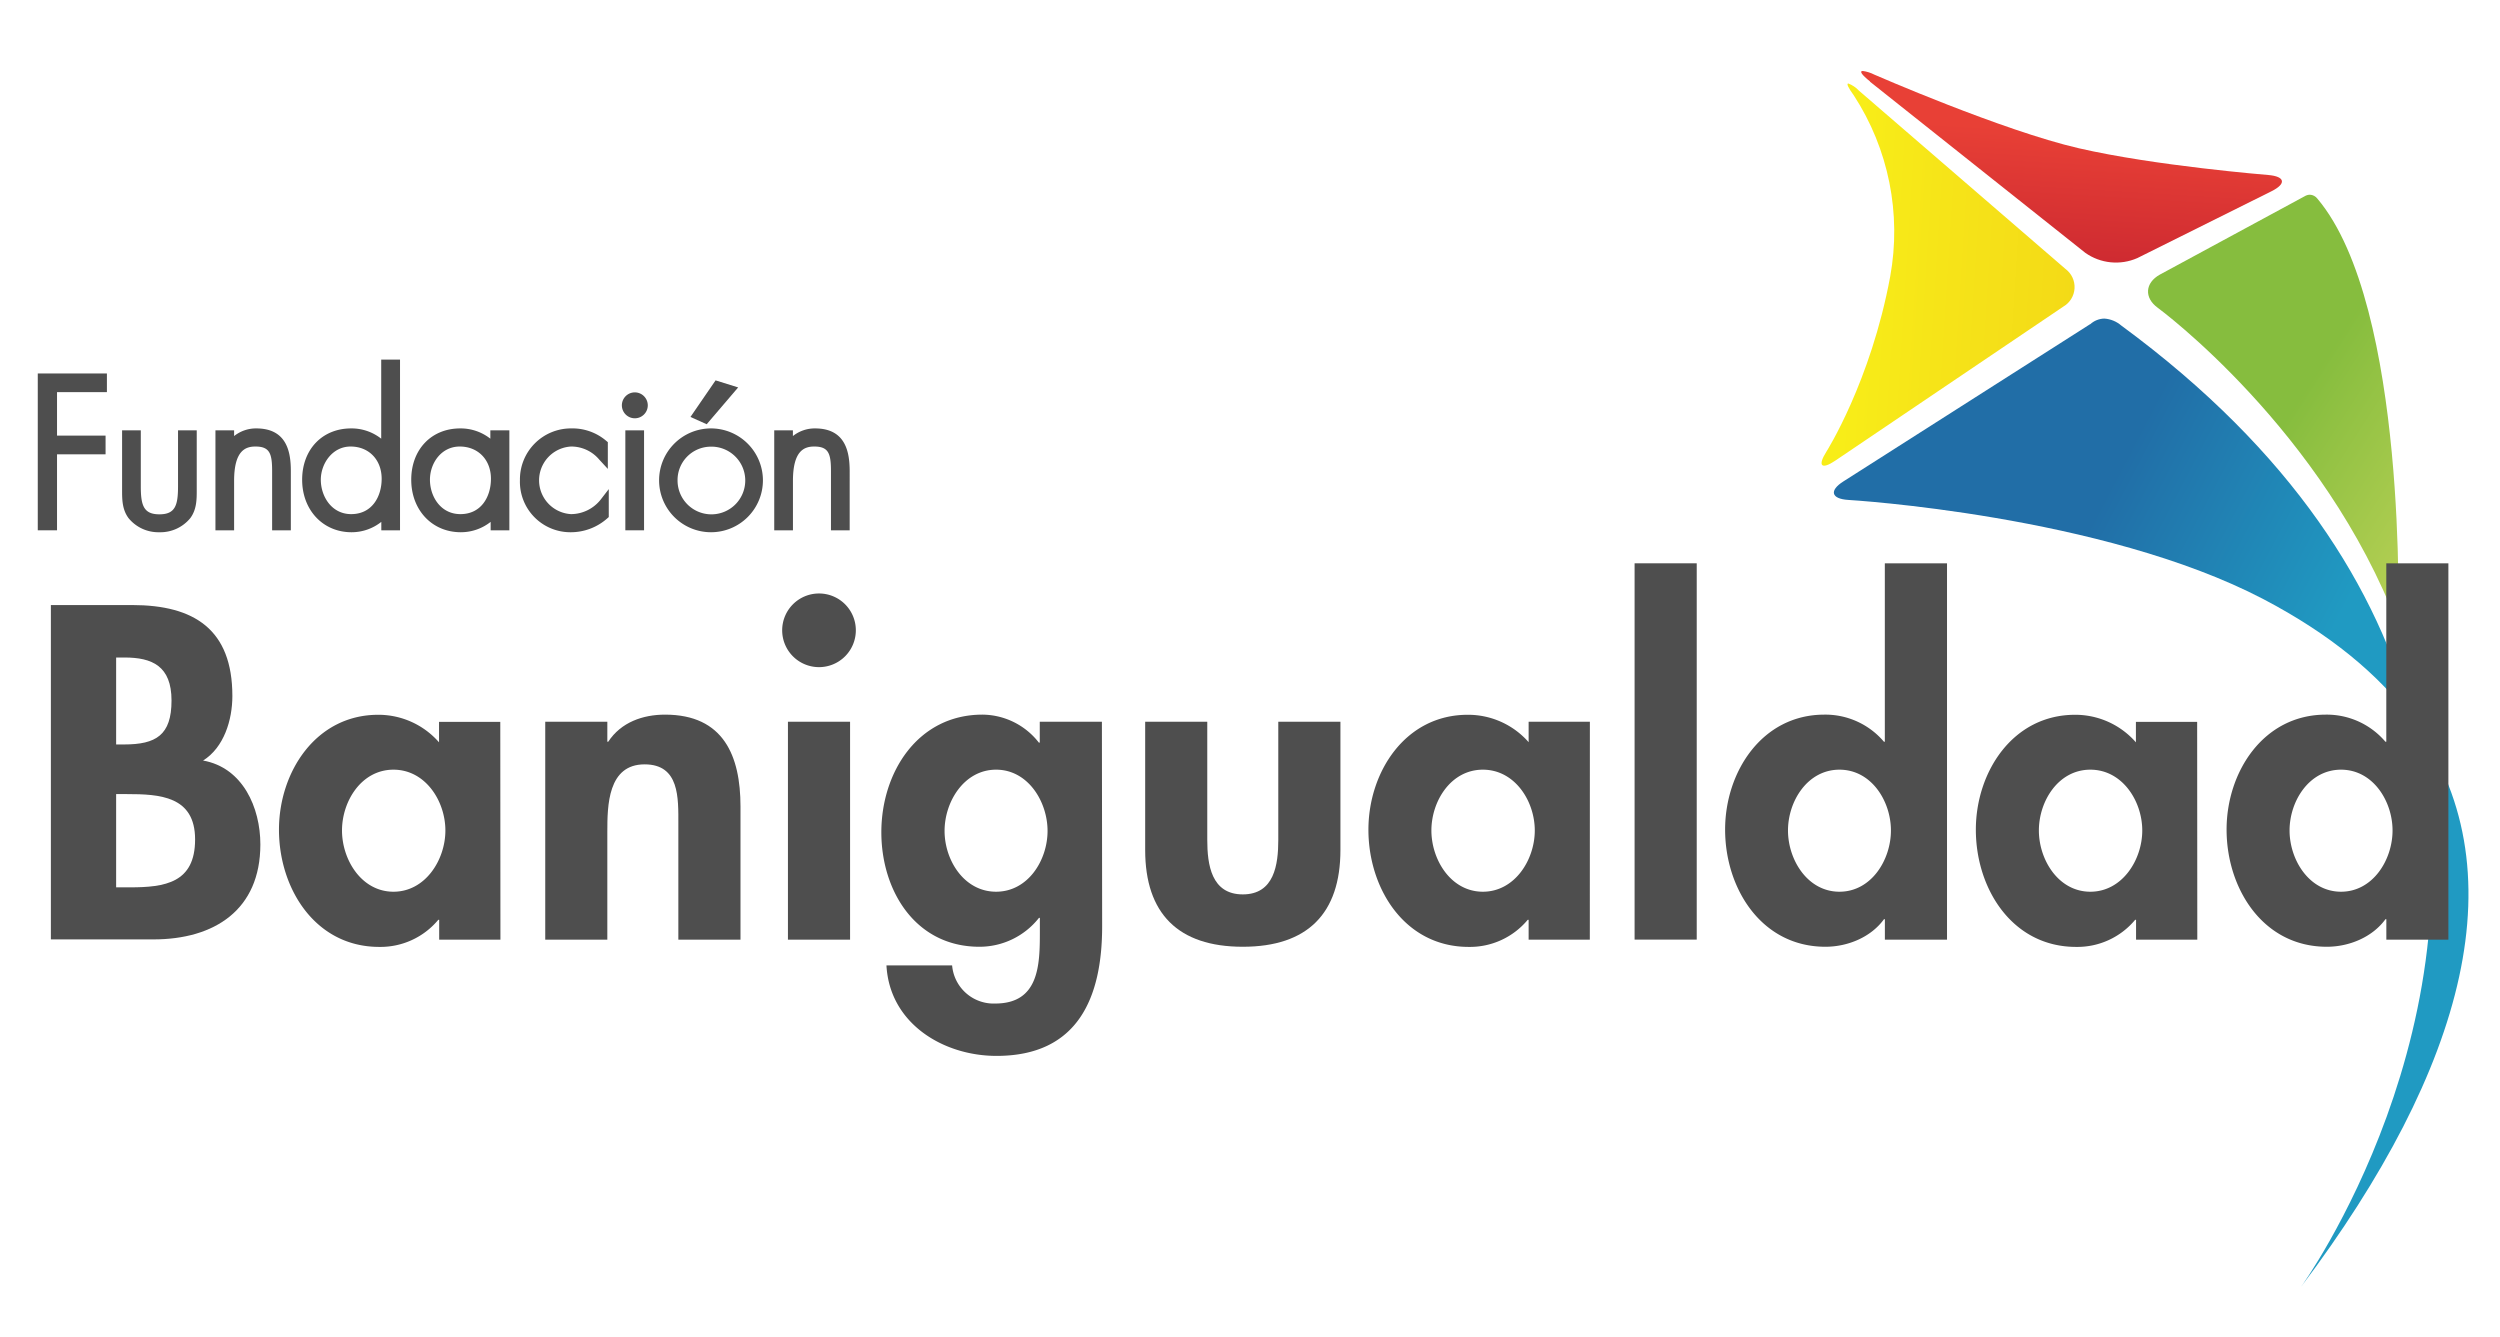
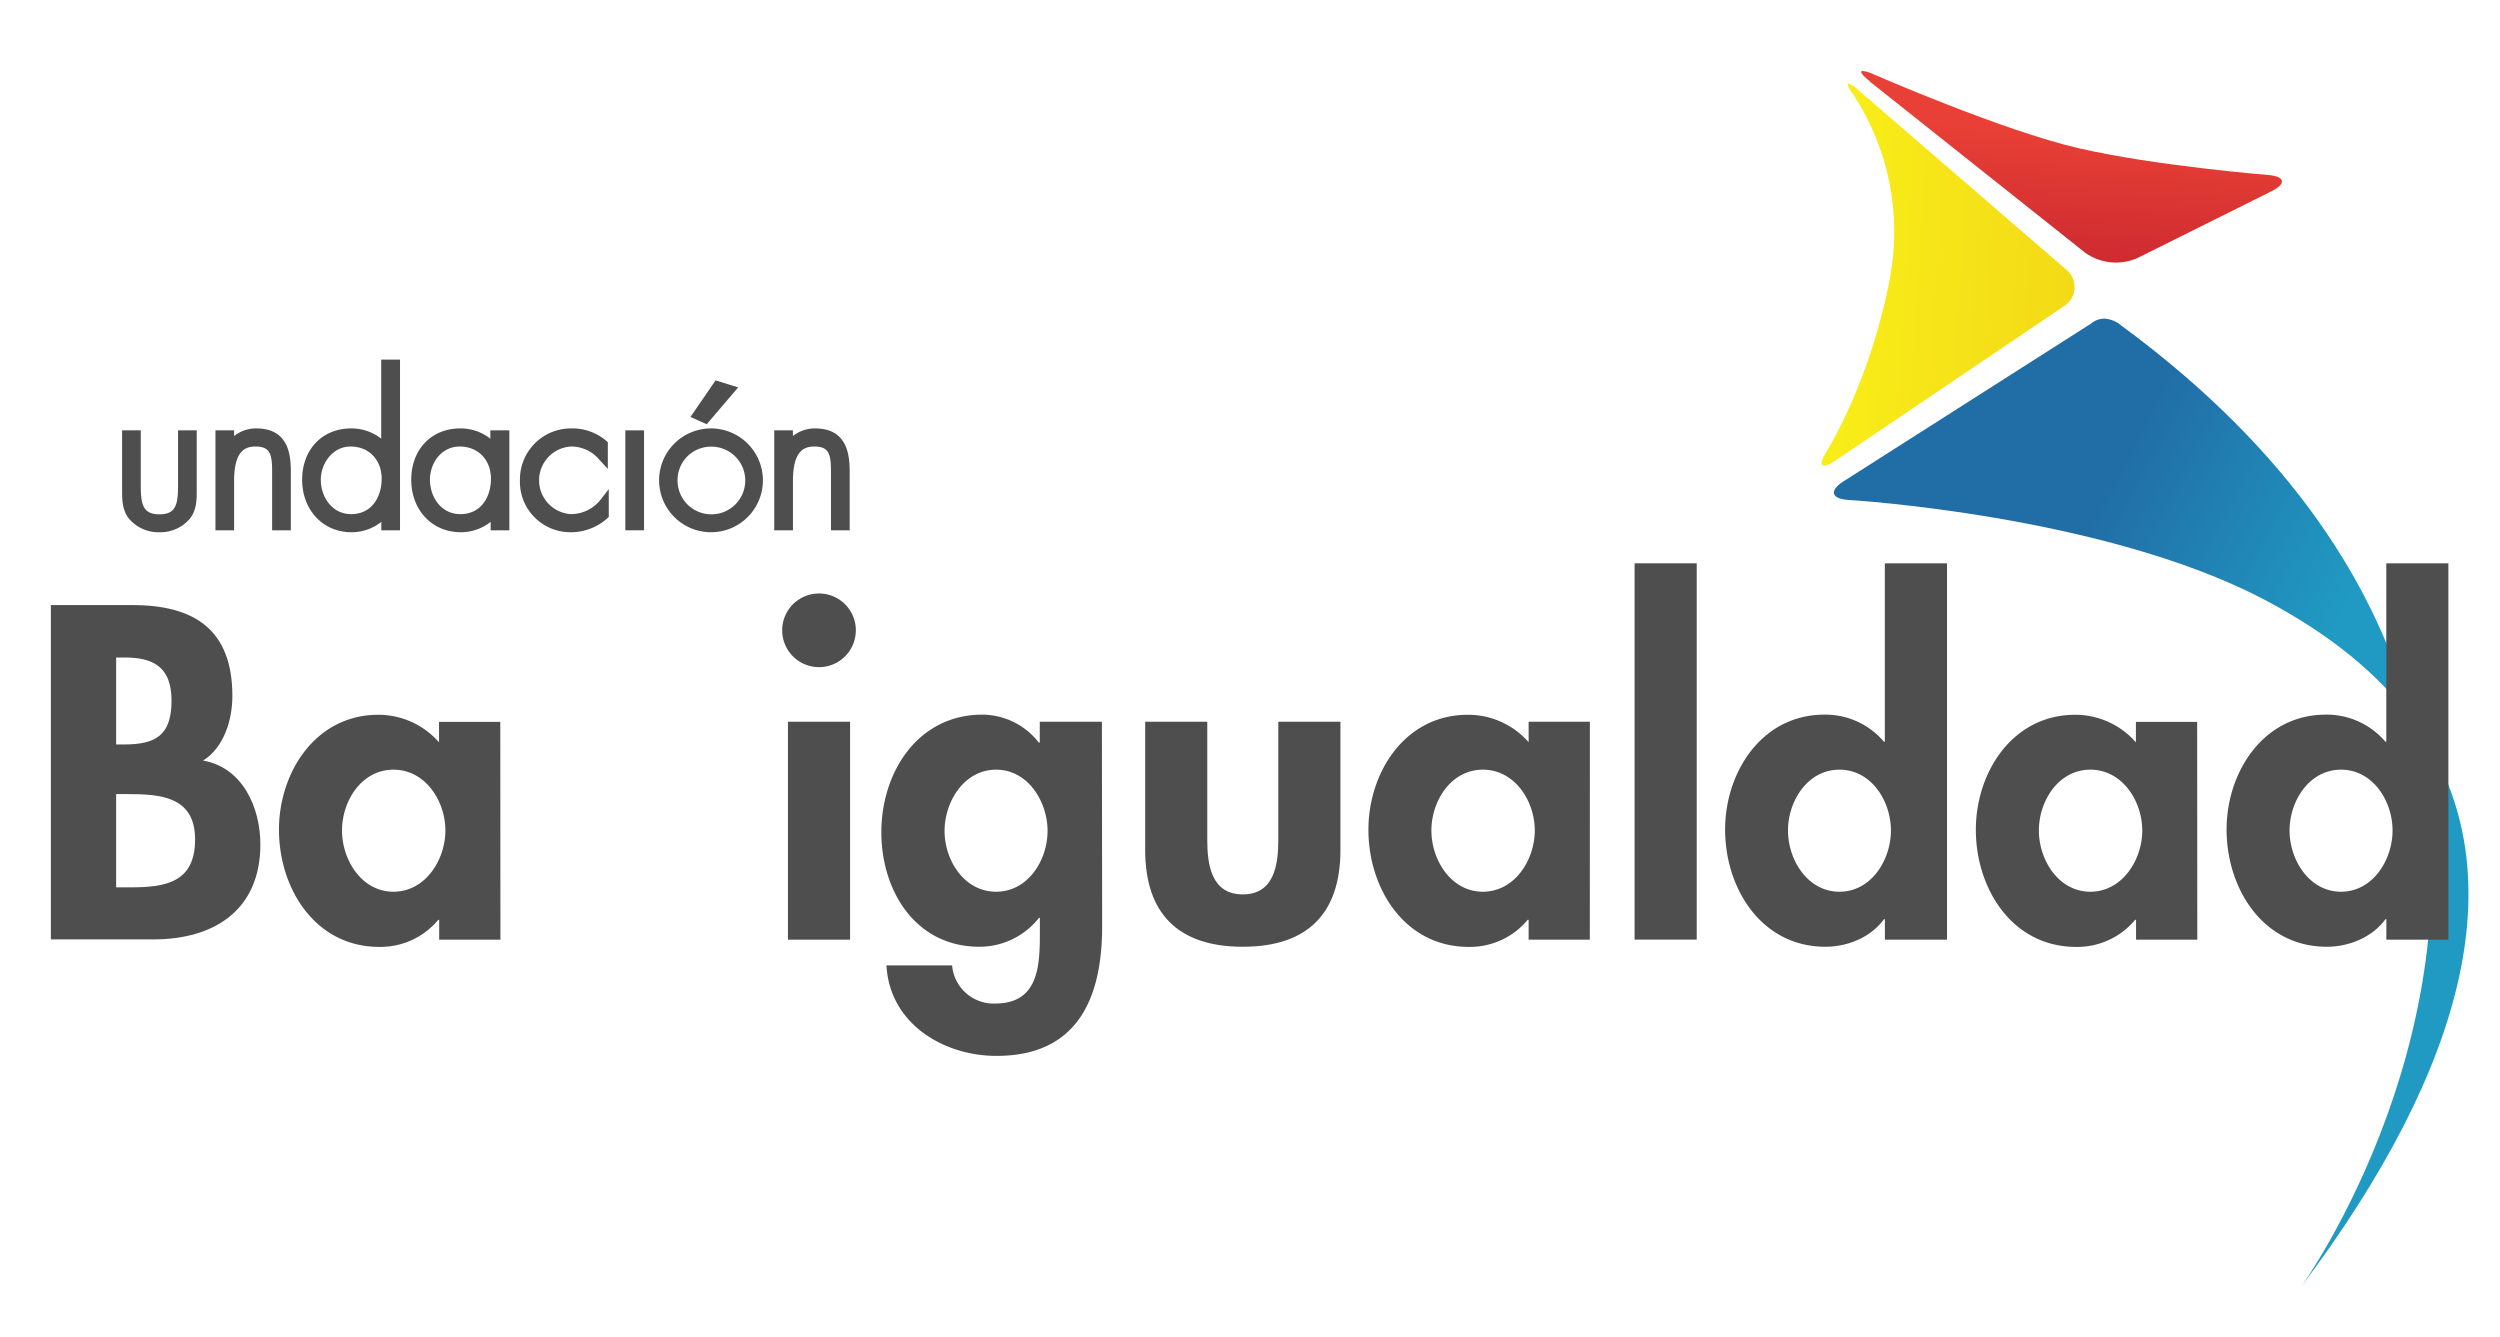
<svg xmlns="http://www.w3.org/2000/svg" id="Capa_1" data-name="Capa 1" viewBox="0 0 503.72 269.38">
  <defs>
    <style>.cls-1{fill:none;}.cls-2{clip-path:url(#clip-path);}.cls-3{fill:url(#Degradado_sin_nombre_5);}.cls-4{clip-path:url(#clip-path-2);}.cls-5{fill:url(#Degradado_sin_nombre_2);}.cls-6{clip-path:url(#clip-path-3);}.cls-7{fill:url(#Degradado_sin_nombre_7);}.cls-8{clip-path:url(#clip-path-4);}.cls-9{fill:url(#Degradado_sin_nombre_8);}.cls-10{fill:#4e4e4e;}</style>
    <clipPath id="clip-path">
      <path class="cls-1" d="M373.52,19.22a50.38,50.38,0,0,1,7.33,36.51C376.93,76.92,368,91,368,91c-1.84,2.91-1,3.71,1.84,1.78l45.89-31a4.55,4.55,0,0,0,.44-7.59L374.55,18.26a5.75,5.75,0,0,0-2.14-1.44c-.4,0-.05.82,1.11,2.4" />
    </clipPath>
    <linearGradient id="Degradado_sin_nombre_5" x1="4819.4" y1="-1642.42" x2="4820.5" y2="-1642.42" gradientTransform="matrix(0, 44.22, 44.22, 0, 73019.43, -213077.77)" gradientUnits="userSpaceOnUse">
      <stop offset="0" stop-color="#f8ed18" />
      <stop offset="0.01" stop-color="#f8ed18" />
      <stop offset="0.38" stop-color="#f6e418" />
      <stop offset="1" stop-color="#f3d917" />
    </linearGradient>
    <clipPath id="clip-path-2">
      <path class="cls-1" d="M376.78,16.46l43.38,34.48A10.71,10.71,0,0,0,430.65,52l27-13.45c3.08-1.53,2.79-3-.63-3.29,0,0-22.79-1.84-38.17-5.39s-41.21-14.84-41.21-14.84a7.15,7.15,0,0,0-2.31-.73c-.72,0-.25.75,1.47,2.12" />
    </clipPath>
    <linearGradient id="Degradado_sin_nombre_2" x1="4843.3" y1="-1440.08" x2="4844.4" y2="-1440.08" gradientTransform="matrix(42.42, 0, 0, -42.42, -205075.35, -61060.47)" gradientUnits="userSpaceOnUse">
      <stop offset="0" stop-color="#ba1a2d" />
      <stop offset="0.01" stop-color="#ba1a2d" />
      <stop offset="1" stop-color="#e84036" />
    </linearGradient>
    <clipPath id="clip-path-3">
      <path class="cls-1" d="M464.33,39.56,435.2,55.32C432.17,57,432,60,434.74,62c0,0,33.42,24.5,48.46,64.15,0,0,2-64.46-16.27-86.12a2,2,0,0,0-1.51-.8,2.14,2.14,0,0,0-1.09.33" />
    </clipPath>
    <linearGradient id="Degradado_sin_nombre_7" x1="4879.5" y1="-1677.23" x2="4880.61" y2="-1677.23" gradientTransform="matrix(0, 47.71, 47.71, 0, 80470.75, -232714.35)" gradientUnits="userSpaceOnUse">
      <stop offset="0" stop-color="#86bd3e" />
      <stop offset="1" stop-color="#c6d65b" />
    </linearGradient>
    <clipPath id="clip-path-4">
      <path class="cls-1" d="M463.7,259.19C496.73,215.28,508,174.84,486,145c16.14,61-22.31,114.2-22.31,114.2M421.13,65.32,371.42,97c-2.9,1.84-2.47,3.52,1,3.73,0,0,51.14,3,83.65,20,13.34,7,23.22,15.12,30,24.29-6.95-26.26-24-53.95-58.66-79.43A5.83,5.83,0,0,0,424,64.19a4.32,4.32,0,0,0-2.83,1.13" />
    </clipPath>
    <linearGradient id="Degradado_sin_nombre_8" x1="4870.4" y1="-1669.05" x2="4871.5" y2="-1669.05" gradientTransform="matrix(0, 48.96, 48.96, 0, 82152.37, -238334.91)" gradientUnits="userSpaceOnUse">
      <stop offset="0" stop-color="#216ea7" />
      <stop offset="0.01" stop-color="#216ea7" />
      <stop offset="1" stop-color="#209ac2" />
    </linearGradient>
  </defs>
  <g class="cls-2">
    <rect class="cls-3" x="351.97" y="27.08" width="81.03" height="57.38" transform="translate(312.3 444) rotate(-86.42)" />
  </g>
  <g class="cls-4">
    <rect class="cls-5" x="395.38" y="-10.24" width="44.54" height="88.4" transform="translate(357.66 448.67) rotate(-86.42)" />
  </g>
  <g class="cls-6">
-     <rect class="cls-7" x="407.64" y="36.78" width="101.9" height="91.82" transform="translate(140.78 423.48) rotate(-57.22)" />
-   </g>
+     </g>
  <g class="cls-8">
    <rect class="cls-9" x="319.56" y="54.77" width="237.39" height="213.84" transform="translate(92.22 475.49) rotate(-62.45)" />
  </g>
  <path class="cls-1" d="M86.63,96.66c0,3.36,2.15,6.93,6.14,6.93,4.25,0,6.15-3.58,6.15-7.12,0-3.83-2.58-6.5-6.27-6.5S86.63,93.44,86.63,96.66Z" />
  <path class="cls-1" d="M143.06,103.59a6.82,6.82,0,1,0-6.54-6.77A6.68,6.68,0,0,0,143.06,103.59Z" />
-   <path class="cls-1" d="M76.93,96.47c0-3.83-2.57-6.5-6.26-6.5s-6,3.47-6,6.69,2.16,6.93,6.15,6.93C75,103.59,76.93,100,76.93,96.47Z" />
-   <polygon class="cls-10" points="7.61 106.85 11.49 106.85 11.49 91.54 21.27 91.54 21.27 87.77 11.49 87.77 11.49 79.01 21.54 79.01 21.54 75.25 7.61 75.25 7.61 106.85" />
  <path class="cls-10" d="M35.87,98c0,3.82-.56,5.63-3.75,5.63s-3.75-1.81-3.75-5.63V86.71H24.6V98.76c0,1.83,0,3.9,1.31,5.65a7.76,7.76,0,0,0,6.21,2.83,7.78,7.78,0,0,0,6.22-2.84c1.3-1.74,1.3-3.81,1.3-5.63V86.71H35.87Z" />
  <path class="cls-10" d="M51.63,86.32a7.06,7.06,0,0,0-4.46,1.54V86.71H43.41v20.14h3.76V96.9c0-6.14,2.3-6.93,4.3-6.93,2.89,0,3.36,1.45,3.36,4.93v11.95H58.6V94.9C58.6,91.21,57.88,86.32,51.63,86.32Z" />
  <path class="cls-10" d="M76.81,88.39a9.66,9.66,0,0,0-6.06-2.07c-5.82,0-9.87,4.25-9.87,10.34s4.18,10.58,9.95,10.58a9.63,9.63,0,0,0,6-2.09v1.7h3.77V72.46H76.81ZM64.64,96.66c0-3.22,2.31-6.69,6-6.69s6.26,2.67,6.26,6.5c0,3.54-1.9,7.12-6.14,7.12C66.8,103.59,64.64,100,64.64,96.66Z" />
  <path class="cls-10" d="M98.8,88.39a9.69,9.69,0,0,0-6.07-2.07c-5.81,0-9.87,4.25-9.87,10.34s4.18,10.58,10,10.58a9.68,9.68,0,0,0,6-2.09v1.7h3.77V86.71H98.8Zm.12,8.08c0,3.54-1.9,7.12-6.15,7.12-4,0-6.14-3.57-6.14-6.93s2.3-6.69,6-6.69S98.92,92.64,98.92,96.47Z" />
  <path class="cls-10" d="M115.07,103.59a6.82,6.82,0,0,1,0-13.62,7.37,7.37,0,0,1,5.66,2.62l1.74,1.89V89.09l-.36-.3a10.46,10.46,0,0,0-7-2.47,10.28,10.28,0,0,0-10.35,10.42,10.17,10.17,0,0,0,10.31,10.5,11.06,11.06,0,0,0,7.25-2.76l.34-.3V98.55L121,100.7A7.67,7.67,0,0,1,115.07,103.59Z" />
-   <path class="cls-10" d="M127.91,79.06a2.61,2.61,0,0,0-2.61,2.61,2.61,2.61,0,0,0,5.22,0A2.62,2.62,0,0,0,127.91,79.06Z" />
  <rect class="cls-10" x="126" y="86.71" width="3.77" height="20.14" />
  <polygon class="cls-10" points="148.73 78.06 144.18 76.64 139.12 84.01 142.39 85.48 148.73 78.06" />
  <path class="cls-10" d="M143.18,86.32a10.46,10.46,0,1,0,10.54,10.46A10.48,10.48,0,0,0,143.18,86.32ZM143.06,90a6.82,6.82,0,1,1-6.54,6.85A6.72,6.72,0,0,1,143.06,90Z" />
  <path class="cls-10" d="M164.22,86.32a7.06,7.06,0,0,0-4.46,1.54V86.71H156v20.14h3.77V96.9c0-6.14,2.3-6.93,4.3-6.93,2.89,0,3.36,1.45,3.36,4.93v11.95h3.77V94.9C171.19,91.21,170.46,86.32,164.22,86.32Z" />
  <path class="cls-10" d="M10.25,121.91H26.62c12.51,0,20.2,4.91,20.2,18.33,0,4.82-1.69,10.37-5.9,13,8,1.43,11.54,9.48,11.54,16.9,0,13.23-9.3,19.14-21.55,19.14H10.25ZM23.4,150H25c6.43,0,9.56-1.87,9.56-8.85s-3.93-8.67-9.47-8.67H23.4Zm0,28.79h2.77c7.06,0,13.14-.89,13.14-9.65S32.16,160,25.54,160H23.4Z" />
  <path class="cls-10" d="M100.83,189.33H88.49v-4h-.18a15.16,15.16,0,0,1-11.89,5.46c-12.88,0-20.21-11.72-20.21-23.61,0-11.62,7.42-23.16,20-23.16a16.23,16.23,0,0,1,12.25,5.55v-4.12h12.34Zm-11.09-22c0-5.9-4-12.25-10.46-12.25s-10.37,6.35-10.37,12.25,3.93,12.34,10.37,12.34,10.46-6.44,10.46-12.34" />
-   <path class="cls-10" d="M122.37,149.45h.18c2.59-3.94,7-5.46,11.45-5.46,11.8,0,15.2,8.32,15.2,18.51v26.83H136.68V166.08c0-5.28.27-12.07-6.8-12.07-7.42,0-7.51,8.31-7.51,13.59v21.73H109.86V145.42h12.51Z" />
  <path class="cls-10" d="M172.44,127a7.42,7.42,0,1,1-7.42-7.42,7.41,7.41,0,0,1,7.42,7.42m-1.16,62.33H158.76V145.42h12.52Z" />
  <path class="cls-10" d="M222.07,186.64c0,14.31-4.83,26.11-21.28,26.11-10.73,0-21.55-6.52-22.18-18.24h13.23a8.39,8.39,0,0,0,8.68,7.69c8.85,0,9-7.78,9-14.4v-2.86h-.18a15.25,15.25,0,0,1-12,5.82c-12.88,0-19.76-11.27-19.76-23.07,0-12.07,7.33-23.7,20.38-23.7a14.53,14.53,0,0,1,11.36,5.64h.18v-4.21h12.52Zm-11-19.22c0-5.9-3.94-12.34-10.37-12.34s-10.38,6.44-10.38,12.34,3.94,12.25,10.38,12.25,10.37-6.35,10.37-12.25" />
  <path class="cls-10" d="M243.25,145.42v23.79c0,5,.81,11,7.16,11s7.15-6,7.15-11V145.42h12.52v25.84c0,12.79-6.62,19.5-19.67,19.5s-19.67-6.71-19.67-19.5V145.42Z" />
  <path class="cls-10" d="M320.33,189.33H308v-4h-.18a15.16,15.16,0,0,1-11.89,5.46c-12.88,0-20.21-11.72-20.21-23.61,0-11.62,7.42-23.16,20-23.16A16.23,16.23,0,0,1,308,149.54v-4.12h12.34Zm-11.09-22c0-5.9-4-12.25-10.46-12.25s-10.37,6.35-10.37,12.25,3.93,12.34,10.37,12.34,10.46-6.44,10.46-12.34" />
  <rect class="cls-10" x="329.35" y="113.5" width="12.52" height="75.82" />
  <path class="cls-10" d="M379.78,185.21h-.18c-2.59,3.58-7.24,5.55-11.8,5.55-12.87,0-20.21-11.72-20.21-23.61,0-11.62,7.43-23.16,20-23.16a15.48,15.48,0,0,1,12,5.46h.18V113.5H392.3v75.83H379.78ZM381,167.33c0-5.9-3.93-12.25-10.37-12.25s-10.37,6.35-10.37,12.25,3.93,12.34,10.37,12.34S381,173.23,381,167.33" />
  <path class="cls-10" d="M442.73,189.33H430.39v-4h-.18a15.16,15.16,0,0,1-11.89,5.46c-12.88,0-20.21-11.72-20.21-23.61,0-11.62,7.42-23.16,20-23.16a16.23,16.23,0,0,1,12.25,5.55v-4.12h12.34Zm-11.09-22c0-5.9-4-12.25-10.46-12.25s-10.37,6.35-10.37,12.25,3.93,12.34,10.37,12.34,10.46-6.44,10.46-12.34" />
  <path class="cls-10" d="M480.82,185.21h-.18c-2.6,3.58-7.25,5.55-11.81,5.55-12.87,0-20.2-11.72-20.2-23.61,0-11.62,7.42-23.16,20-23.16a15.51,15.51,0,0,1,12,5.46h.18V113.5h12.51v75.83H480.82Zm1.25-17.88c0-5.9-3.94-12.25-10.38-12.25s-10.37,6.35-10.37,12.25,3.94,12.34,10.37,12.34,10.38-6.44,10.38-12.34" />
</svg>